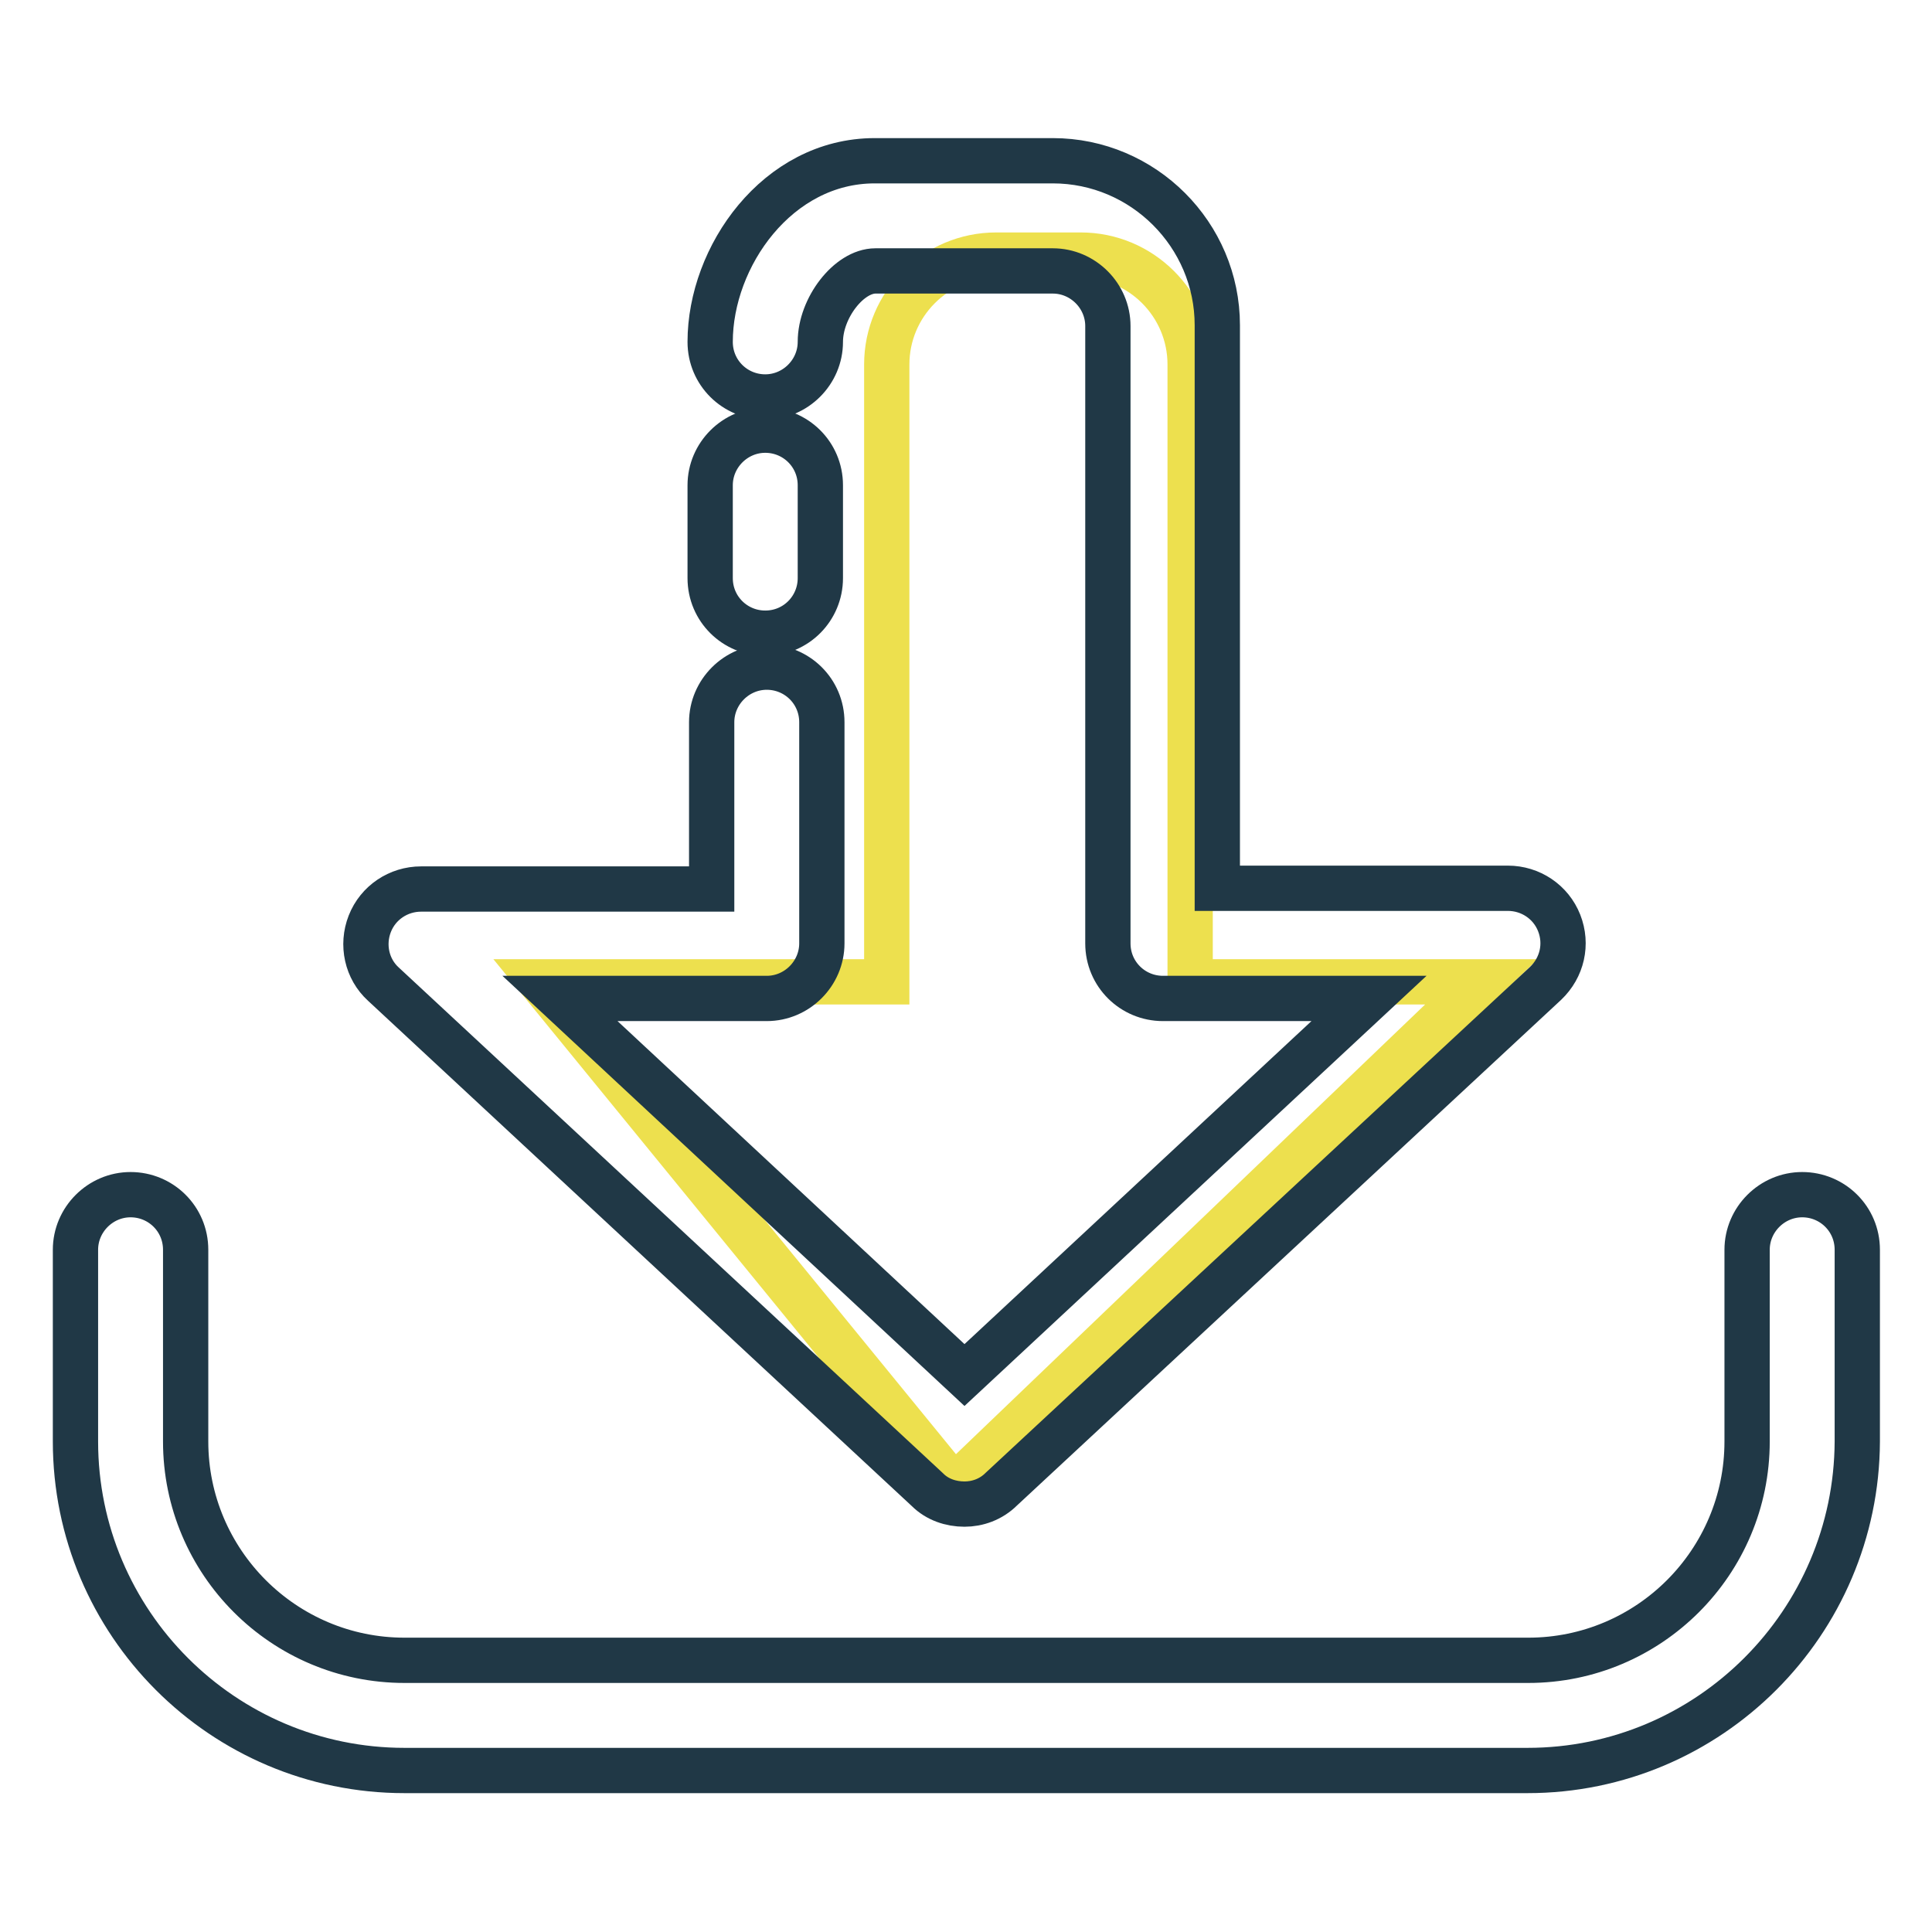
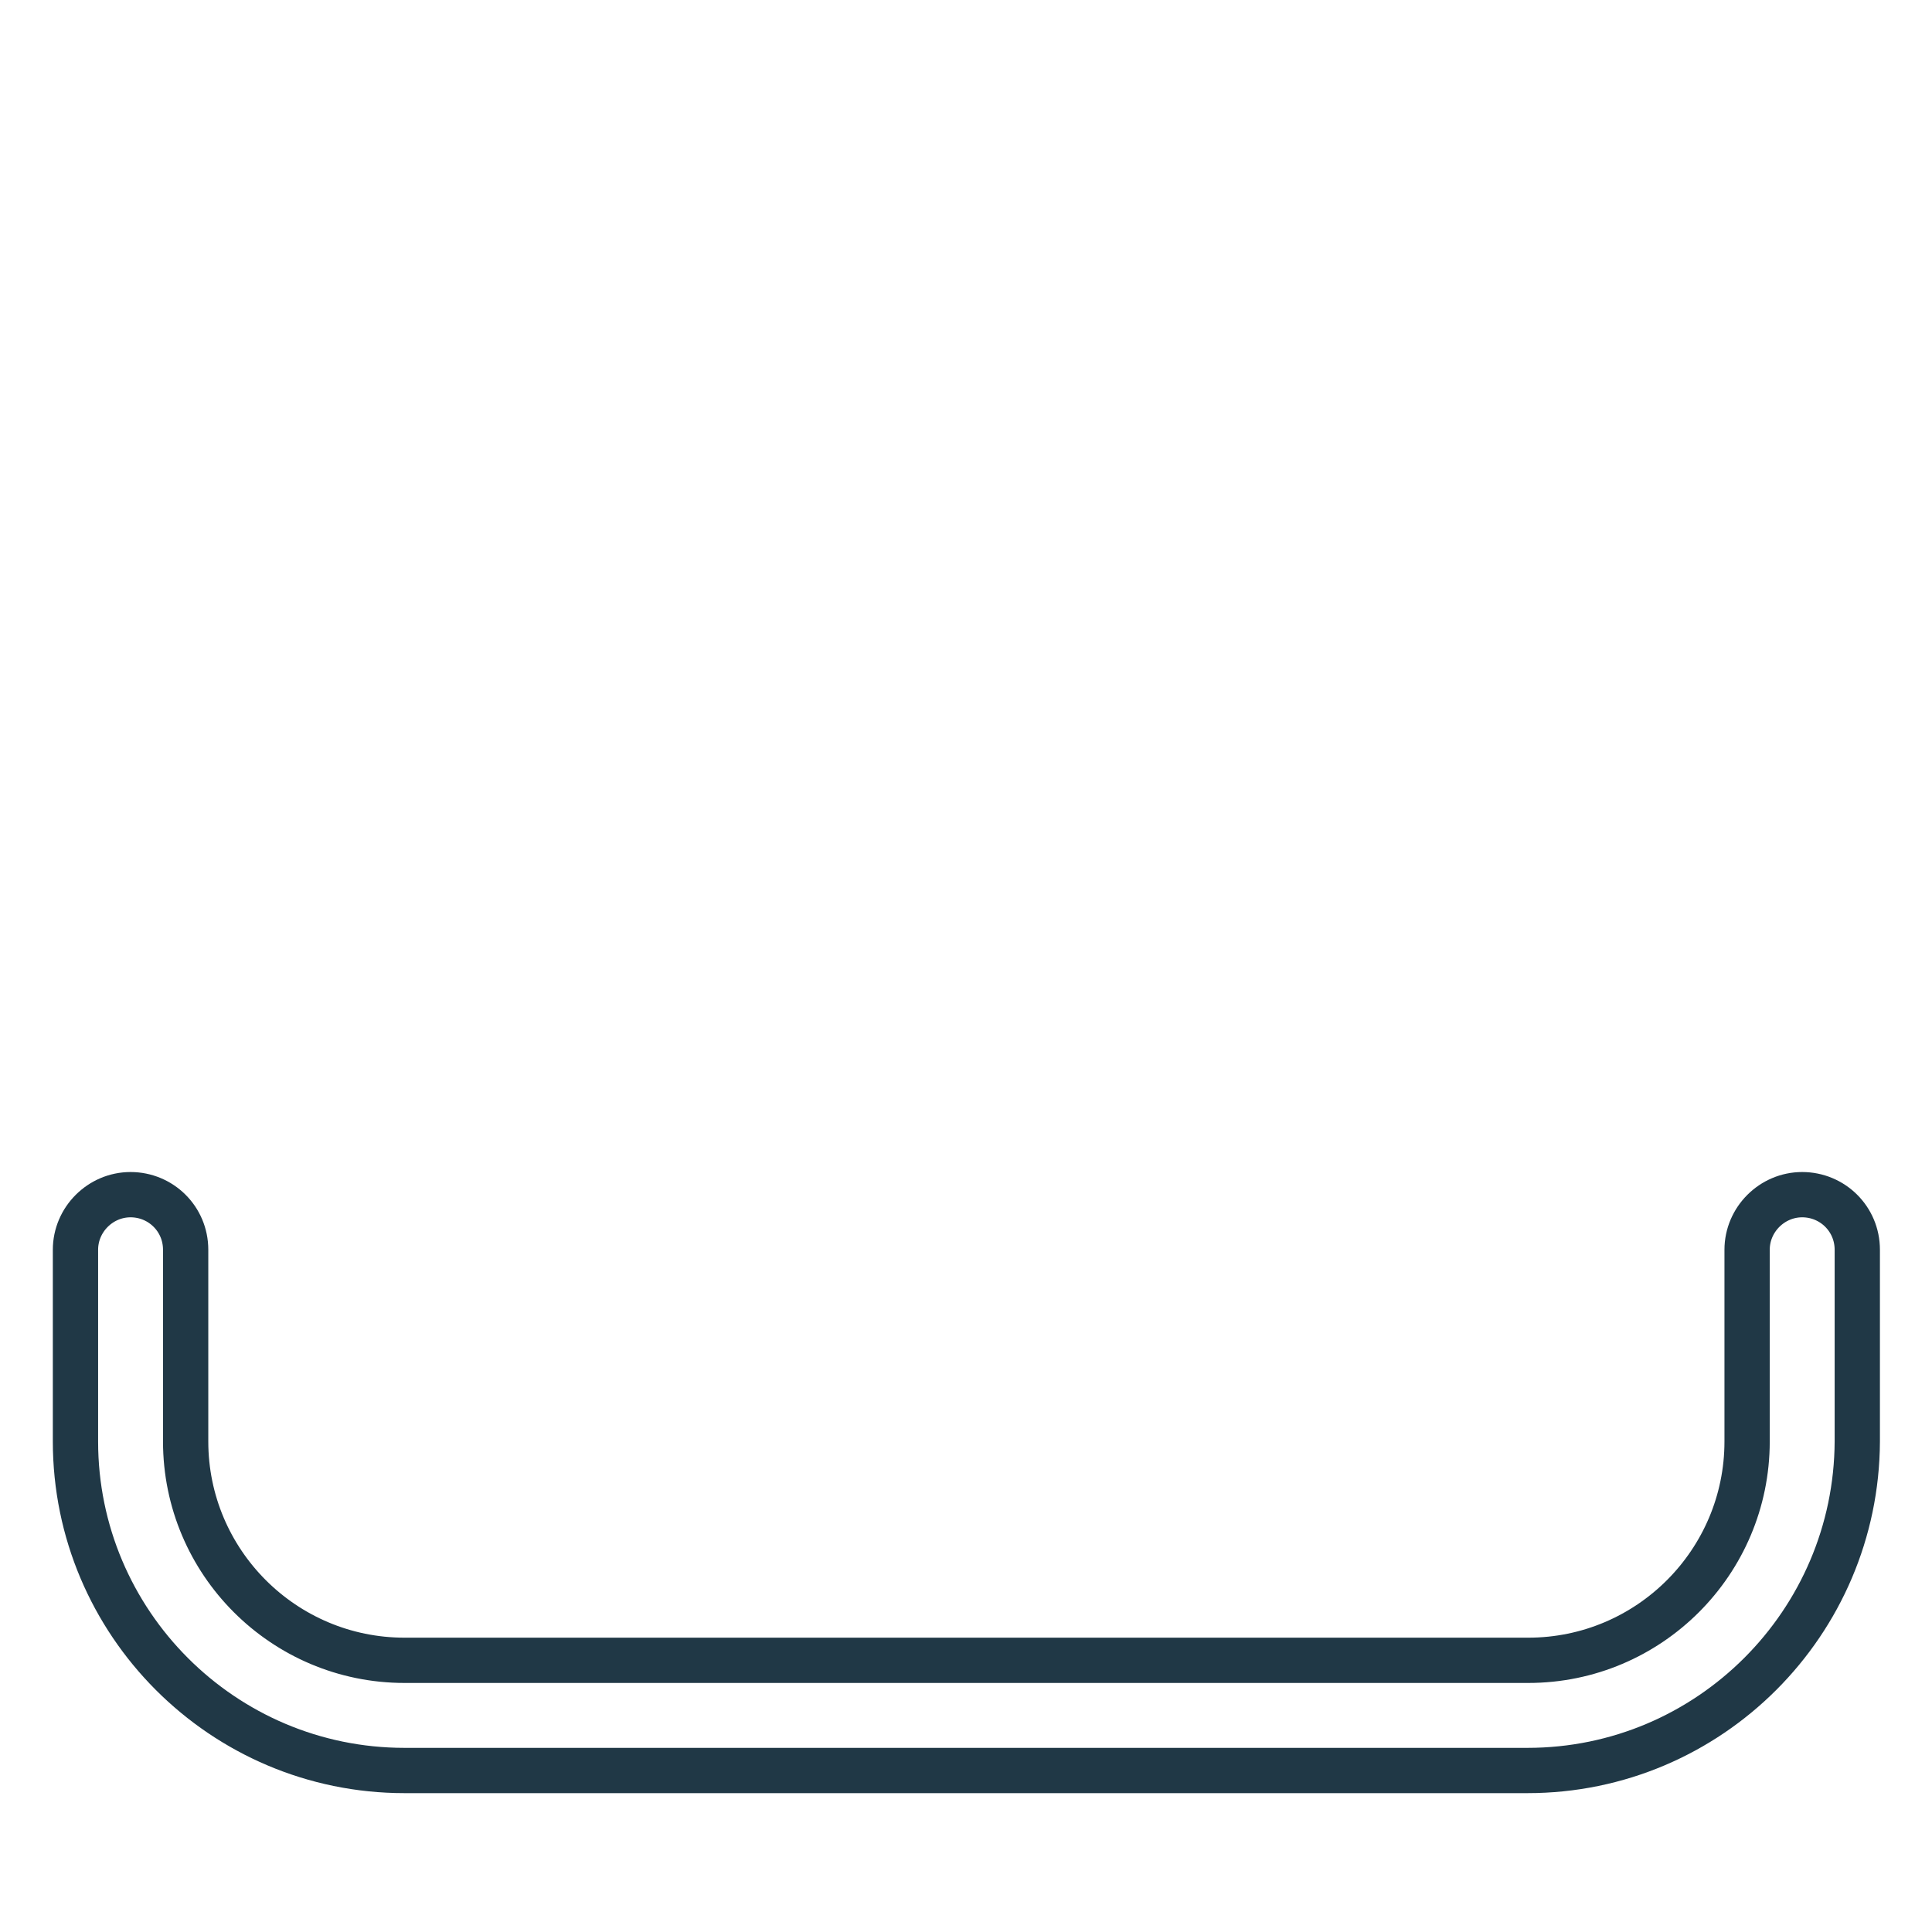
<svg xmlns="http://www.w3.org/2000/svg" version="1.1" x="0px" y="0px" viewBox="0 0 256 256" enable-background="new 0 0 256 256" xml:space="preserve">
  <g>
    <path stroke-width="6" fill-opacity="0" stroke="#203846" d="M202.4,234.6H53.6C29.5,234.6,10,215,10,191v-25.4c0-4,3.3-7.3,7.3-7.3c4,0,7.3,3.2,7.3,7.3V191 c0,16,13,29,29,29h148.9c16,0,29-13,29-29v-25.4c0-4,3.3-7.3,7.3-7.3s7.3,3.2,7.3,7.3V191C246,215,226.5,234.6,202.4,234.6 L202.4,234.6z" />
-     <path stroke-width="6" fill-opacity="0" stroke="#ede04e" d="M157.7,130.1V48.3c0-8-6.5-14.5-14.5-14.5H132c-8,0-14.5,6.5-14.5,14.5v81.8H71.7l54.7,67l69.9-67H157.7z" />
-     <path stroke-width="6" fill-opacity="0" stroke="#203846" d="M127.8,199.3c-1.8,0-3.6-0.6-4.9-1.9l-72.1-67c-2.2-2-2.9-5.2-1.8-8c1.1-2.8,3.8-4.6,6.8-4.6h38.5V95.7 c0-4,3.3-7.3,7.3-7.3c4,0,7.3,3.2,7.3,7.3V125c0,4-3.3,7.3-7.3,7.3H74.2l53.6,49.9l53.6-49.9h-27.3c-4,0-7.3-3.2-7.3-7.3V43.2 c0-4-3.3-7.3-7.3-7.3H116c-3.5,0-7.3,4.9-7.3,9.4c0,4-3.3,7.3-7.3,7.3c-4,0-7.3-3.2-7.3-7.3c0-11.3,8.9-24,21.8-24h23.6 c12,0,21.8,9.8,21.8,21.8v74.6h38.5c3,0,5.7,1.8,6.8,4.6c1.1,2.8,0.4,5.9-1.8,8l-72.1,67C131.3,198.7,129.5,199.3,127.8,199.3z" />
-     <path stroke-width="6" fill-opacity="0" stroke="#203846" d="M101.4,83.9c-4,0-7.3-3.2-7.3-7.3V64.3c0-4,3.3-7.3,7.3-7.3c4,0,7.3,3.2,7.3,7.3v12.3 C108.7,80.6,105.5,83.9,101.4,83.9z" />
  </g>
</svg>